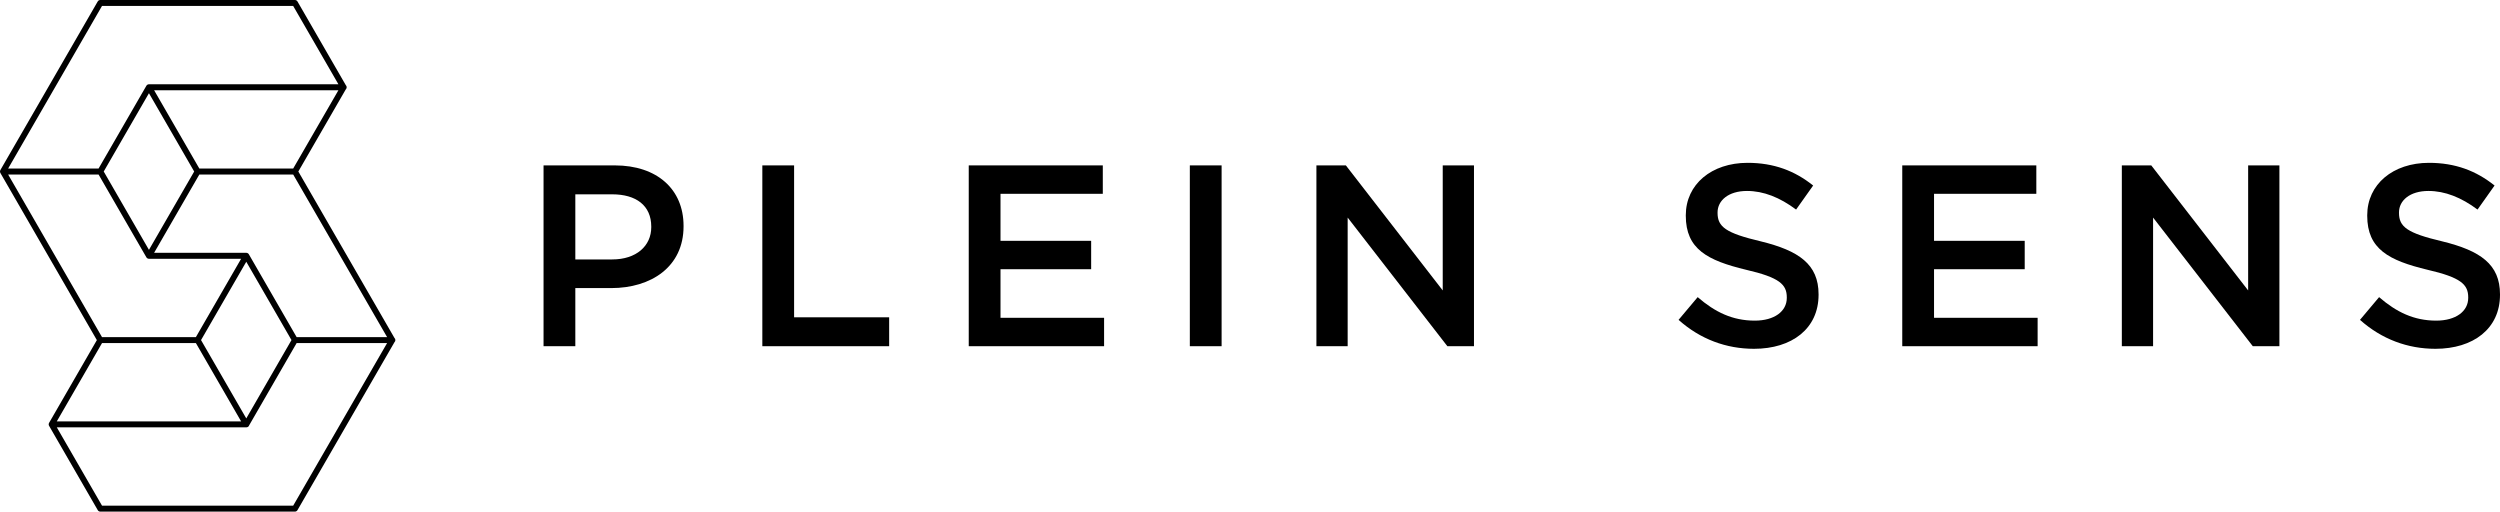
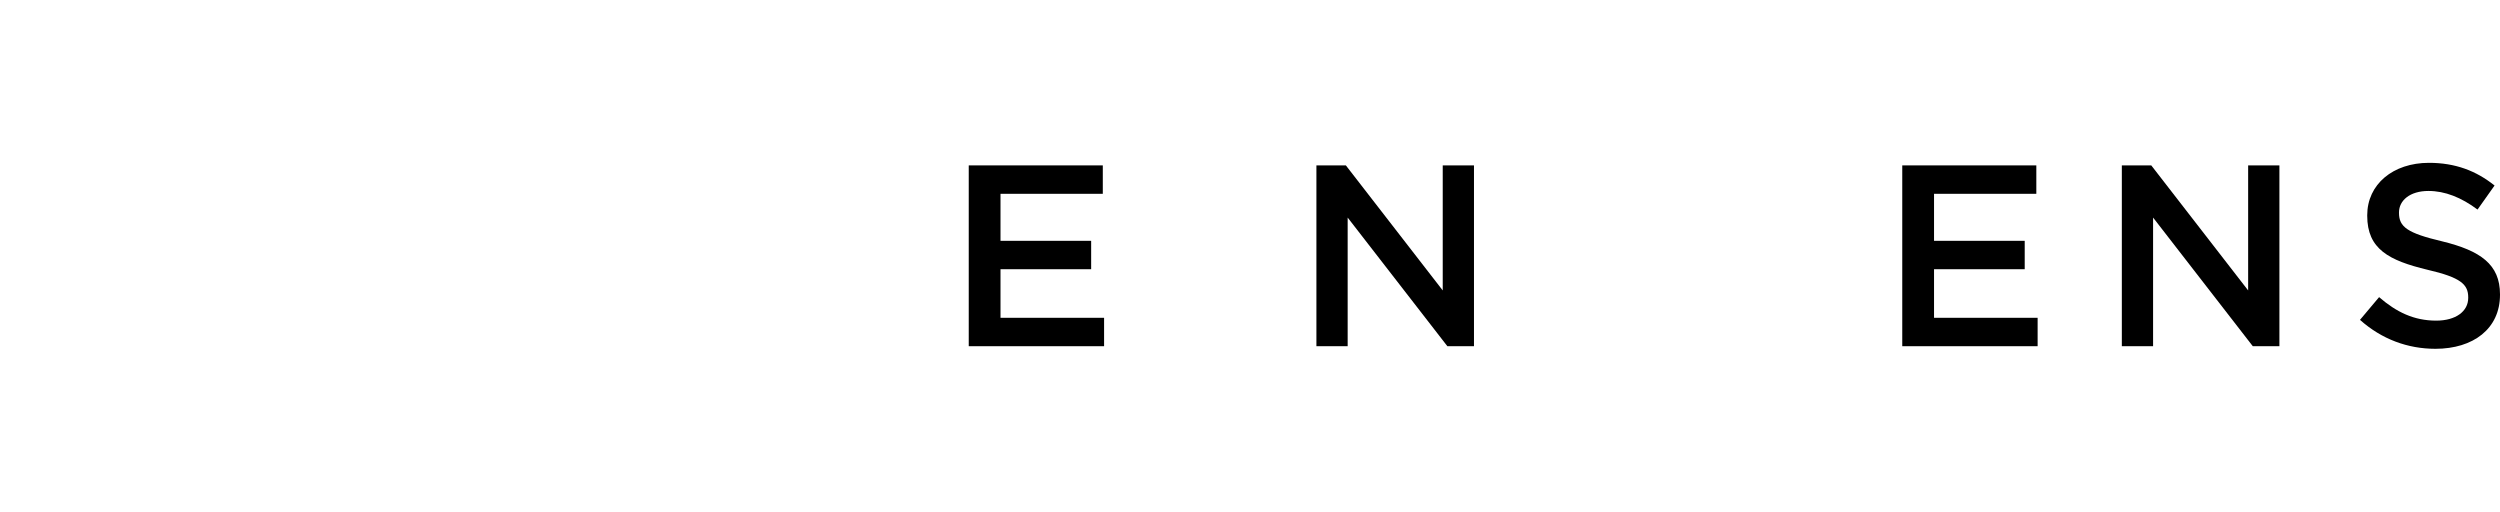
<svg xmlns="http://www.w3.org/2000/svg" version="1.1" id="Calque_1" x="0px" y="0px" width="707.942px" height="144.881px" viewBox="0 0 707.942 144.881" xml:space="preserve">
  <g>
-     <path d="M174.108,46.836h-20.189v51.202h8.999V81.58h10.164c11.263,0,20.484-5.993,20.484-17.477v-0.153   C193.566,53.638,186.103,46.836,174.108,46.836z M184.422,64.322c0,5.337-4.243,9.144-11.047,9.144h-10.456V55.028h10.456   c6.726,0,11.047,3.147,11.047,9.144V64.322z" />
-     <polygon points="215.876,46.836 224.871,46.836 224.871,89.853 251.788,89.853 251.788,98.038 215.876,98.038  " />
    <polygon points="274.325,46.836 312.287,46.836 312.287,54.881 283.319,54.881 283.319,68.196 308.99,68.196 308.99,76.235    283.319,76.235 283.319,89.993 312.651,89.993 312.651,98.038 274.325,98.038  " />
-     <rect x="336.933" y="46.836" width="8.998" height="51.202" />
    <polygon points="372.777,46.836 381.116,46.836 408.548,82.244 408.548,46.836 417.397,46.836 417.397,98.038 409.863,98.038    381.626,61.611 381.626,98.038 372.777,98.038  " />
-     <path d="M475.332,90.577l5.412-6.435c4.902,4.243,9.875,6.653,16.163,6.653c5.561,0,9.072-2.633,9.072-6.435v-0.145   c0-3.653-2.049-5.637-11.557-7.831c-10.898-2.629-17.045-5.841-17.045-15.285v-0.14c0-8.786,7.316-14.85,17.483-14.85   c7.462,0,13.388,2.262,18.579,6.427l-4.827,6.807c-4.608-3.44-9.217-5.27-13.898-5.27c-5.266,0-8.34,2.711-8.34,6.077v0.141   c0,3.951,2.342,5.713,12.219,8.047c10.82,2.641,16.384,6.506,16.384,15.002v0.141c0,9.583-7.537,15.291-18.288,15.291   C488.861,98.772,481.474,96.066,475.332,90.577" />
    <polygon points="538.676,46.836 576.641,46.836 576.641,54.881 547.674,54.881 547.674,68.196 573.35,68.196 573.35,76.235    547.674,76.235 547.674,89.993 577.007,89.993 577.007,98.038 538.676,98.038  " />
    <polygon points="600.854,46.836 609.19,46.836 636.622,82.244 636.622,46.836 645.475,46.836 645.475,98.038 637.938,98.038    609.703,61.611 609.703,98.038 600.854,98.038  " />
    <path d="M668.293,90.577l5.412-6.435c4.908,4.243,9.878,6.653,16.166,6.653c5.559,0,9.07-2.633,9.07-6.435v-0.145   c0-3.653-2.049-5.637-11.555-7.831c-10.903-2.629-17.045-5.841-17.045-15.285v-0.14c0-8.786,7.316-14.85,17.48-14.85   c7.463,0,13.388,2.262,18.58,6.427l-4.823,6.807c-4.608-3.44-9.22-5.27-13.903-5.27c-5.264,0-8.337,2.711-8.337,6.077v0.141   c0,3.951,2.34,5.713,12.218,8.047c10.825,2.641,16.386,6.506,16.386,15.002v0.141c0,9.583-7.538,15.291-18.289,15.291   C681.825,98.772,674.439,96.066,668.293,90.577" />
  </g>
  <g>
-     <path d="M111.694,95.691L84.481,48.569l13.408-23.21c0.172-0.164,0.285-0.401,0.285-0.652c0-0.241-0.103-0.461-0.267-0.614   L84.24,0.423C84.092,0.161,83.812,0,83.508,0H28.396c-0.301,0-0.58,0.161-0.729,0.423L0.113,48.146c-0.15,0.263-0.15,0.585,0,0.848   L27.427,96.31l-13.528,23.435c-0.151,0.263-0.151,0.584,0,0.841l13.746,23.811c0.136,0.286,0.426,0.483,0.76,0.483h55.104   c0.303,0,0.583-0.165,0.732-0.424L111.7,96.909c0.159-0.153,0.262-0.369,0.262-0.607C111.961,96.059,111.859,95.844,111.694,95.691   z M83.023,47.728H56.447L43.639,25.553h52.193L83.023,47.728z M54.987,48.569L42.18,70.754L29.372,48.569l8.887-15.392l3.921-6.783   L54.987,48.569z M28.884,1.687h54.139l12.809,22.178H42.18c-0.304,0-0.58,0.16-0.729,0.419L27.912,47.728H2.302L28.884,1.687z    M2.302,49.414l25.61,0.004l13.536,23.439c0.152,0.262,0.428,0.423,0.728,0.423h0.004h26.099L55.472,95.462H28.884L2.302,49.414z    M69.739,74.122l12.8,22.18l-12.8,22.183l-12.81-22.183L69.739,74.122z M28.892,97.15h26.58l11.717,20.285l1.09,1.889H16.084   L28.892,97.15z M83.023,143.197h-54.13l-12.809-22.186h53.654h0.044c0.38,0,0.687-0.259,0.793-0.603L83.999,97.15h25.618   L83.023,143.197z M83.999,95.462L70.47,72.011c-0.151-0.258-0.428-0.419-0.731-0.419H43.639l12.807-22.175h26.577l26.594,46.044   H83.999z" />
-   </g>
+     </g>
</svg>